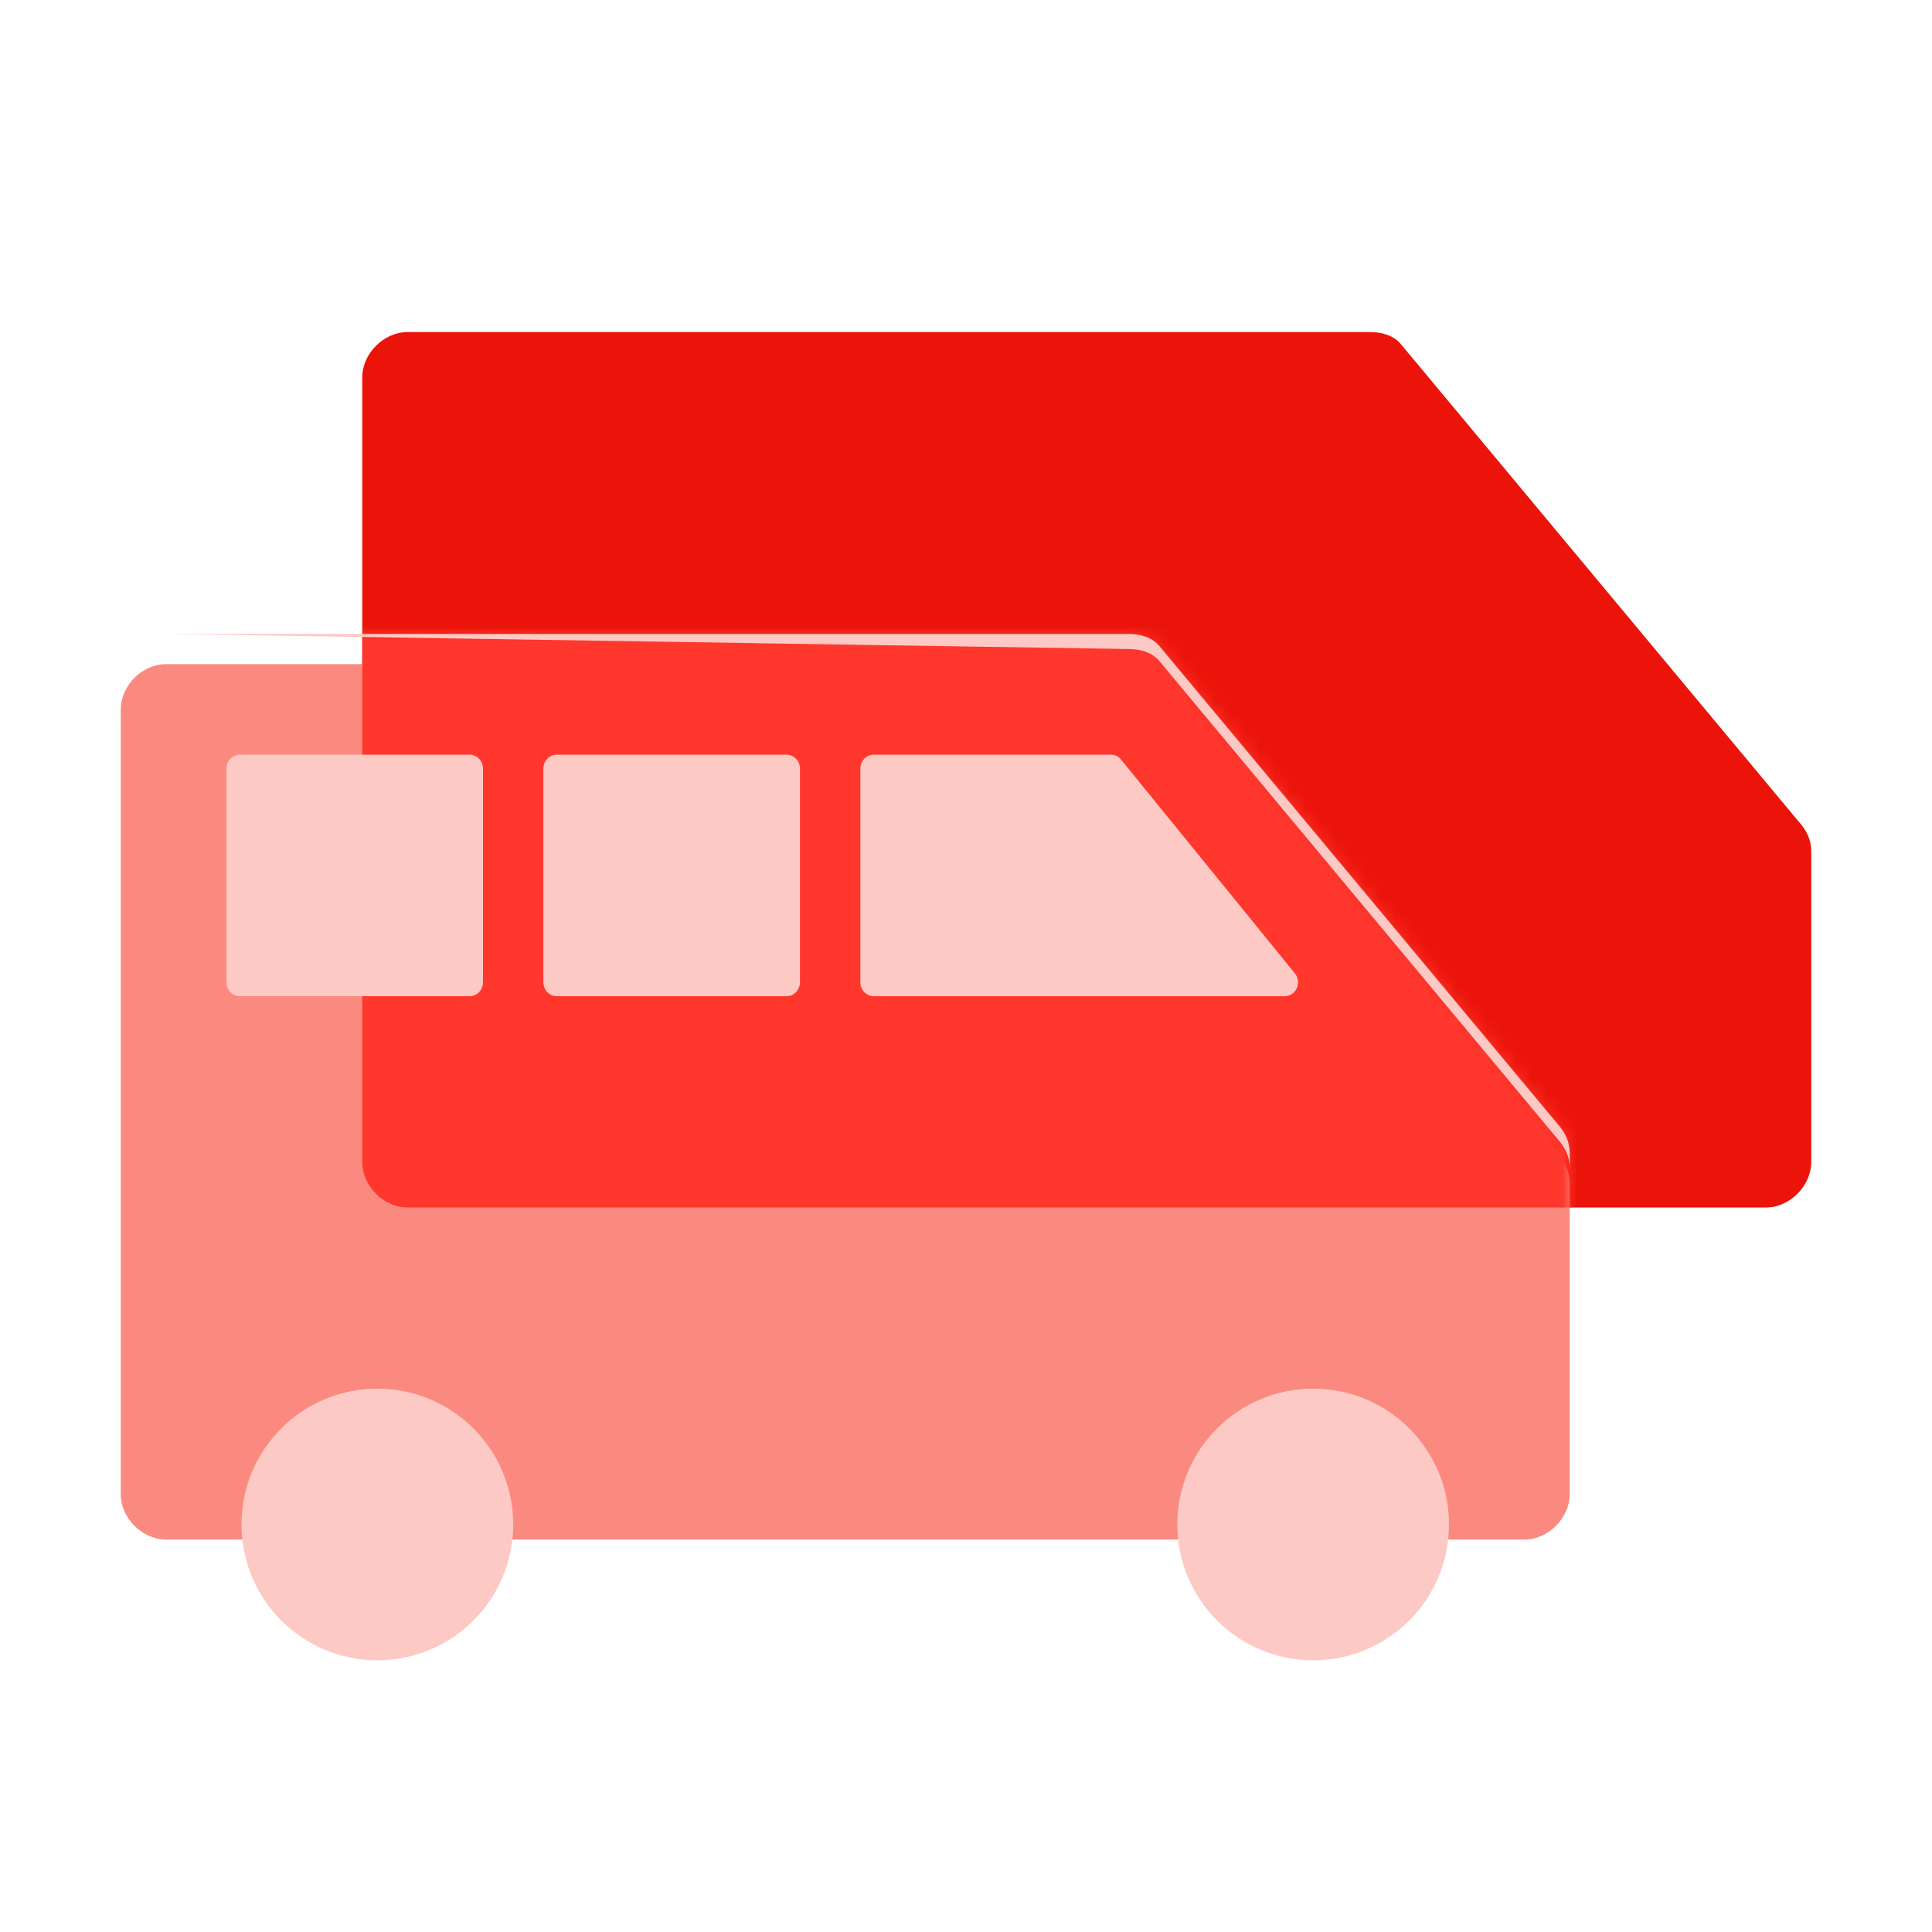
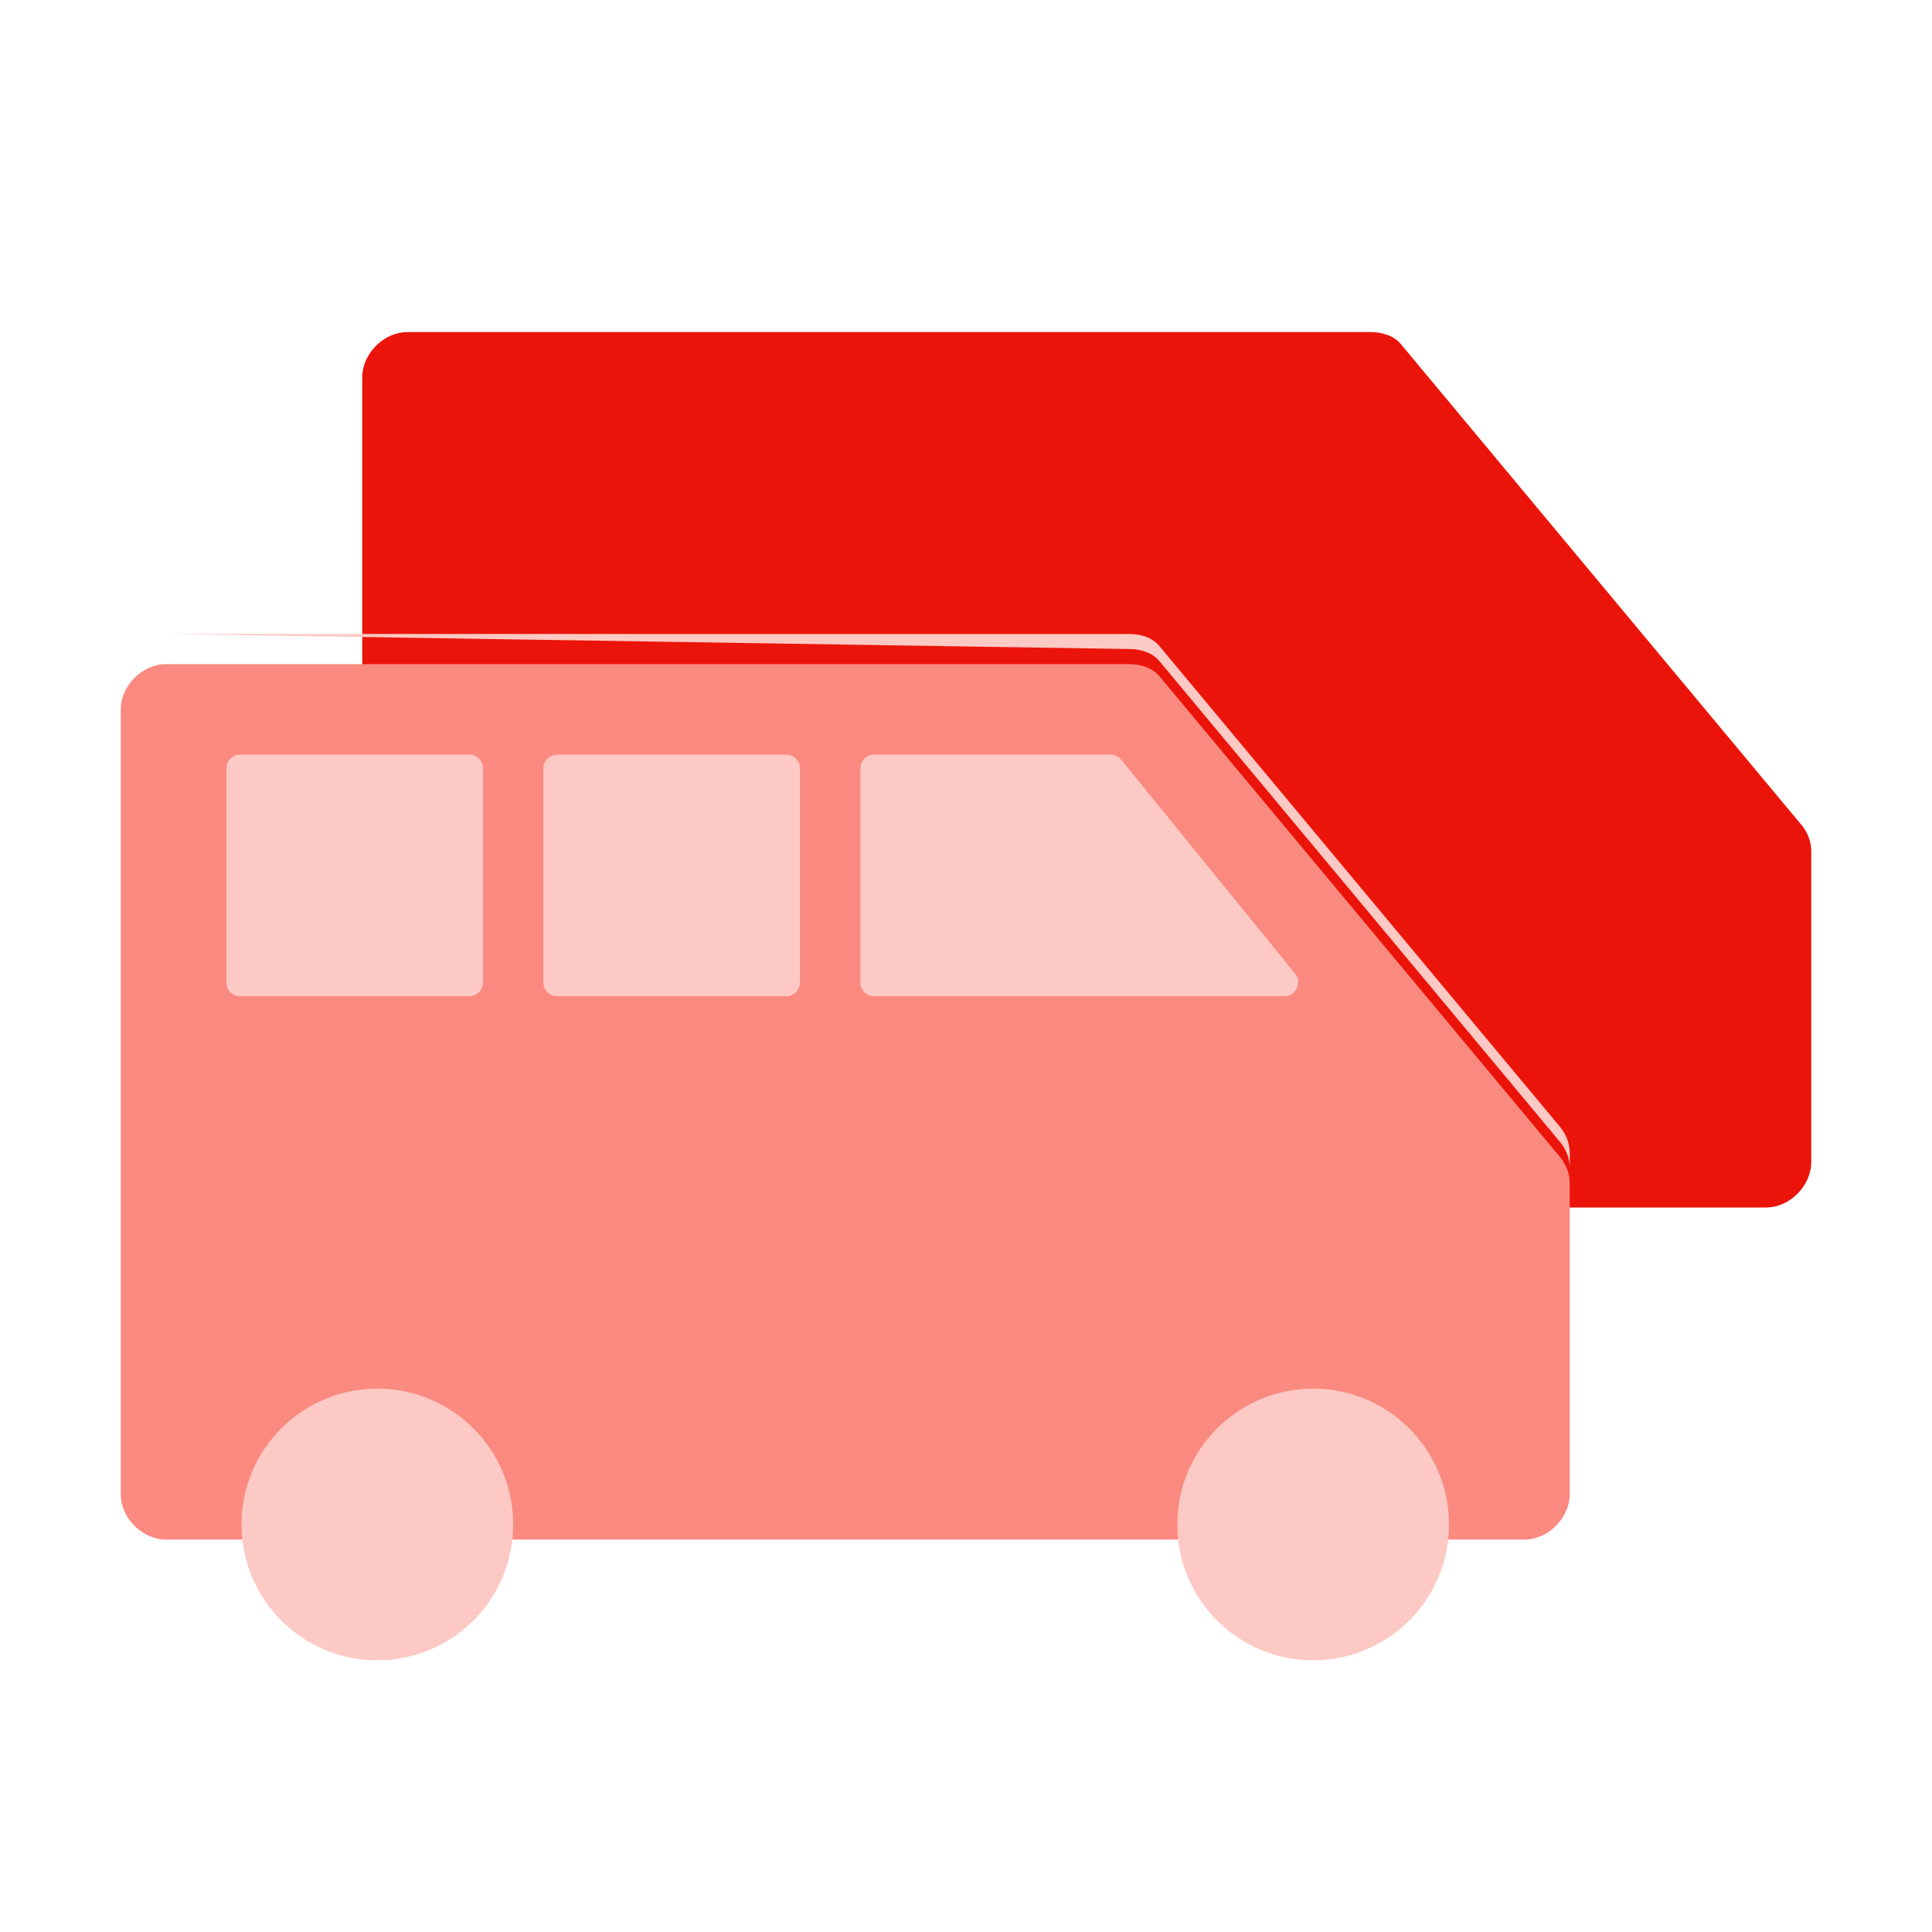
<svg xmlns="http://www.w3.org/2000/svg" width="128" height="128" viewBox="0 0 128 128" fill="none">
  <g clip-path="url(#clip0_8070_5717)">
    <path d="M120 56.4V77C119.989 78.574 118.576 80 117 80H27C25.424 80 24 78.574 24 77V25C24 23.426 25.424 22 27 22H90.785C91.547 22 92.356 22.223 92.84 22.834L119.164 54.428C119.684 54.994 120 55.639 120 56.4Z" fill="#EB140A" />
    <g filter="url(#filter0_d_8070_5717)">
      <path d="M104 76.4V97C103.989 98.574 102.576 100 101 100H11C9.424 100 8 98.574 8 97V45C8 43.426 9.424 42 11 42H74.785C75.547 42 76.356 42.223 76.84 42.834L103.164 74.428C103.684 74.994 104 75.639 104 76.4Z" fill="#FA8A80" />
    </g>
    <mask id="mask0_8070_5717" style="mask-type:alpha" maskUnits="userSpaceOnUse" x="8" y="42" width="96" height="58">
-       <path d="M104 76.4V97C103.989 98.574 102.576 100 101 100H11C9.424 100 8 98.574 8 97V45C8 43.426 9.424 42 11 42H74.785C75.547 42 76.356 42.223 76.84 42.834L103.164 74.428C103.684 74.994 104 75.639 104 76.4Z" fill="#FA8A80" />
-     </mask>
+       </mask>
    <g mask="url(#mask0_8070_5717)">
      <g filter="url(#filter1_f_8070_5717)">
        <path d="M120 56.4V77C119.989 78.574 118.576 80 117 80H27C25.424 80 24 78.574 24 77V25C24 23.426 25.424 22 27 22H90.785C91.547 22 92.356 22.223 92.84 22.834L119.164 54.428C119.684 54.994 120 55.639 120 56.4Z" fill="#FF372D" />
      </g>
    </g>
    <g filter="url(#filter2_d_8070_5717)">
      <path d="M25 109C20.024 108.997 16 104.974 16 100C16 95.026 20.024 91.003 25 91C29.976 91.003 34 95.026 34 100C34 104.974 29.976 108.997 25 109Z" fill="#FDC9C4" />
      <path d="M25 109L24.994 109H25.006L25 109Z" fill="#FDC9C4" />
      <path d="M25 91L25.006 91H24.994L25 91Z" fill="#FDC9C4" />
      <path d="M87 109C82.024 108.997 78 104.974 78 100C78 95.026 82.024 91.003 87 91C91.976 91.003 96 95.026 96 100C96 104.974 91.976 108.997 87 109Z" fill="#FDC9C4" />
      <path d="M87 109L86.994 109H87.006L87 109Z" fill="#FDC9C4" />
      <path d="M87 91L87.006 91H86.994L87 91Z" fill="#FDC9C4" />
    </g>
    <g filter="url(#filter3_d_8070_5717)">
      <path d="M15 49.921V64.079C15 64.588 15.395 65 15.882 65H31.118C31.605 65 32 64.588 32 64.079V49.921C32 49.412 31.605 49 31.118 49H15.882C15.395 49 15 49.412 15 49.921Z" fill="#FDC9C4" />
      <path d="M36 49.921V64.079C36 64.588 36.395 65 36.882 65H52.118C52.605 65 53 64.588 53 64.079V49.921C53 49.412 52.605 49 52.118 49H36.882C36.395 49 36 49.412 36 49.921Z" fill="#FDC9C4" />
      <path d="M57 64.079V49.921C57 49.417 57.399 49 57.882 49H73.606C73.868 49 74.11 49.121 74.278 49.329L85.789 63.487C86.272 64.079 85.873 65 85.117 65H57.882C57.399 65 57 64.583 57 64.079Z" fill="#FDC9C4" />
    </g>
    <path d="M104 77.4V76.4C104 75.639 103.684 74.994 103.164 74.428L76.84 42.834C76.356 42.223 75.547 42 74.785 42H11L74.785 43C75.547 43 76.356 43.223 76.84 43.834L103.164 75.428C103.684 75.994 104 76.639 104 77.4Z" fill="#FDC9C4" />
  </g>
  <defs>
    <filter id="filter0_d_8070_5717" x="6" y="42" width="100" height="62" filterUnits="userSpaceOnUse" color-interpolation-filters="sRGB">
      <feFlood flood-opacity="0" result="BackgroundImageFix" />
      <feColorMatrix in="SourceAlpha" type="matrix" values="0 0 0 0 0 0 0 0 0 0 0 0 0 0 0 0 0 0 127 0" result="hardAlpha" />
      <feOffset dy="2" />
      <feGaussianBlur stdDeviation="1" />
      <feColorMatrix type="matrix" values="0 0 0 0 0.725 0 0 0 0 0.039 0 0 0 0 0.02 0 0 0 0.4 0" />
      <feBlend mode="normal" in2="BackgroundImageFix" result="effect1_dropShadow_8070_5717" />
      <feBlend mode="normal" in="SourceGraphic" in2="effect1_dropShadow_8070_5717" result="shape" />
    </filter>
    <filter id="filter1_f_8070_5717" x="22" y="20" width="100" height="62" filterUnits="userSpaceOnUse" color-interpolation-filters="sRGB">
      <feFlood flood-opacity="0" result="BackgroundImageFix" />
      <feBlend mode="normal" in="SourceGraphic" in2="BackgroundImageFix" result="shape" />
      <feGaussianBlur stdDeviation="1" result="effect1_foregroundBlur_8070_5717" />
    </filter>
    <filter id="filter2_d_8070_5717" x="15" y="91" width="82" height="20" filterUnits="userSpaceOnUse" color-interpolation-filters="sRGB">
      <feFlood flood-opacity="0" result="BackgroundImageFix" />
      <feColorMatrix in="SourceAlpha" type="matrix" values="0 0 0 0 0 0 0 0 0 0 0 0 0 0 0 0 0 0 127 0" result="hardAlpha" />
      <feOffset dy="1" />
      <feGaussianBlur stdDeviation="0.5" />
      <feColorMatrix type="matrix" values="0 0 0 0 0.725 0 0 0 0 0.039 0 0 0 0 0.02 0 0 0 0.6 0" />
      <feBlend mode="normal" in2="BackgroundImageFix" result="effect1_dropShadow_8070_5717" />
      <feBlend mode="normal" in="SourceGraphic" in2="effect1_dropShadow_8070_5717" result="shape" />
    </filter>
    <filter id="filter3_d_8070_5717" x="14" y="49" width="73" height="18" filterUnits="userSpaceOnUse" color-interpolation-filters="sRGB">
      <feFlood flood-opacity="0" result="BackgroundImageFix" />
      <feColorMatrix in="SourceAlpha" type="matrix" values="0 0 0 0 0 0 0 0 0 0 0 0 0 0 0 0 0 0 127 0" result="hardAlpha" />
      <feOffset dy="1" />
      <feGaussianBlur stdDeviation="0.5" />
      <feColorMatrix type="matrix" values="0 0 0 0 0.725 0 0 0 0 0.039 0 0 0 0 0.02 0 0 0 0.6 0" />
      <feBlend mode="normal" in2="BackgroundImageFix" result="effect1_dropShadow_8070_5717" />
      <feBlend mode="normal" in="SourceGraphic" in2="effect1_dropShadow_8070_5717" result="shape" />
    </filter>
    <clipPath id="clip0_8070_5717">
      <rect width="128" height="128" fill="white" />
    </clipPath>
  </defs>
</svg>